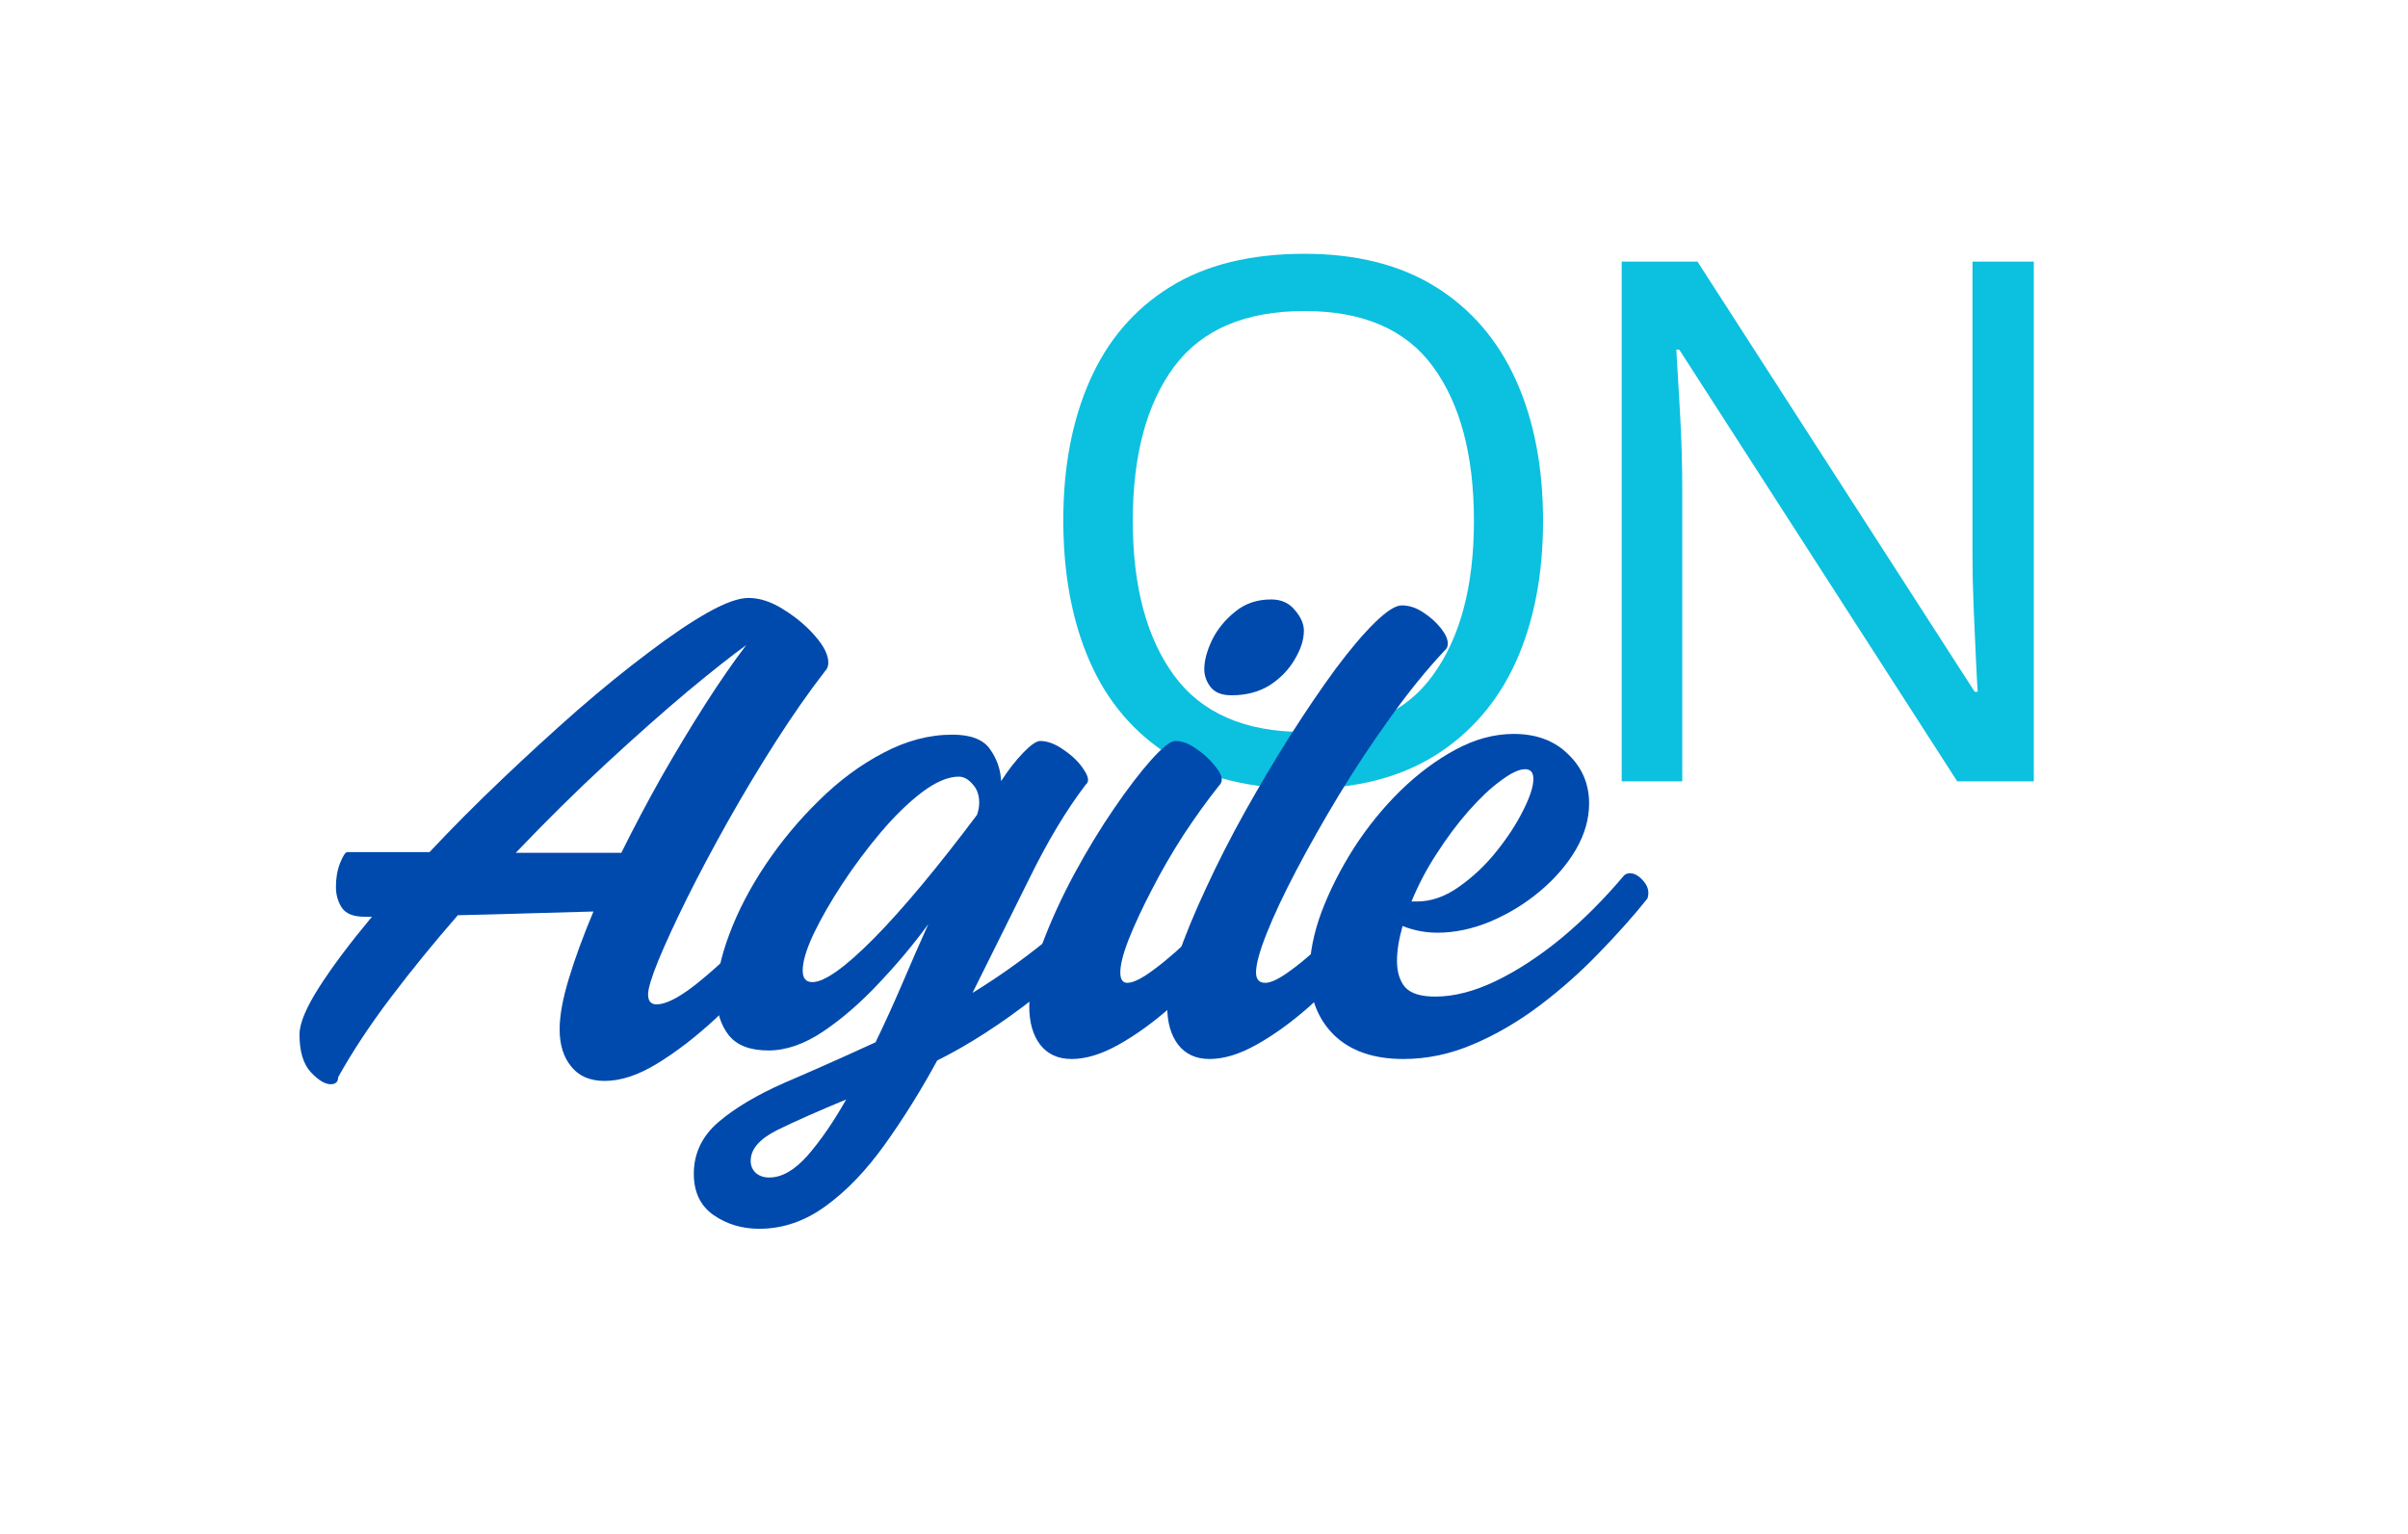
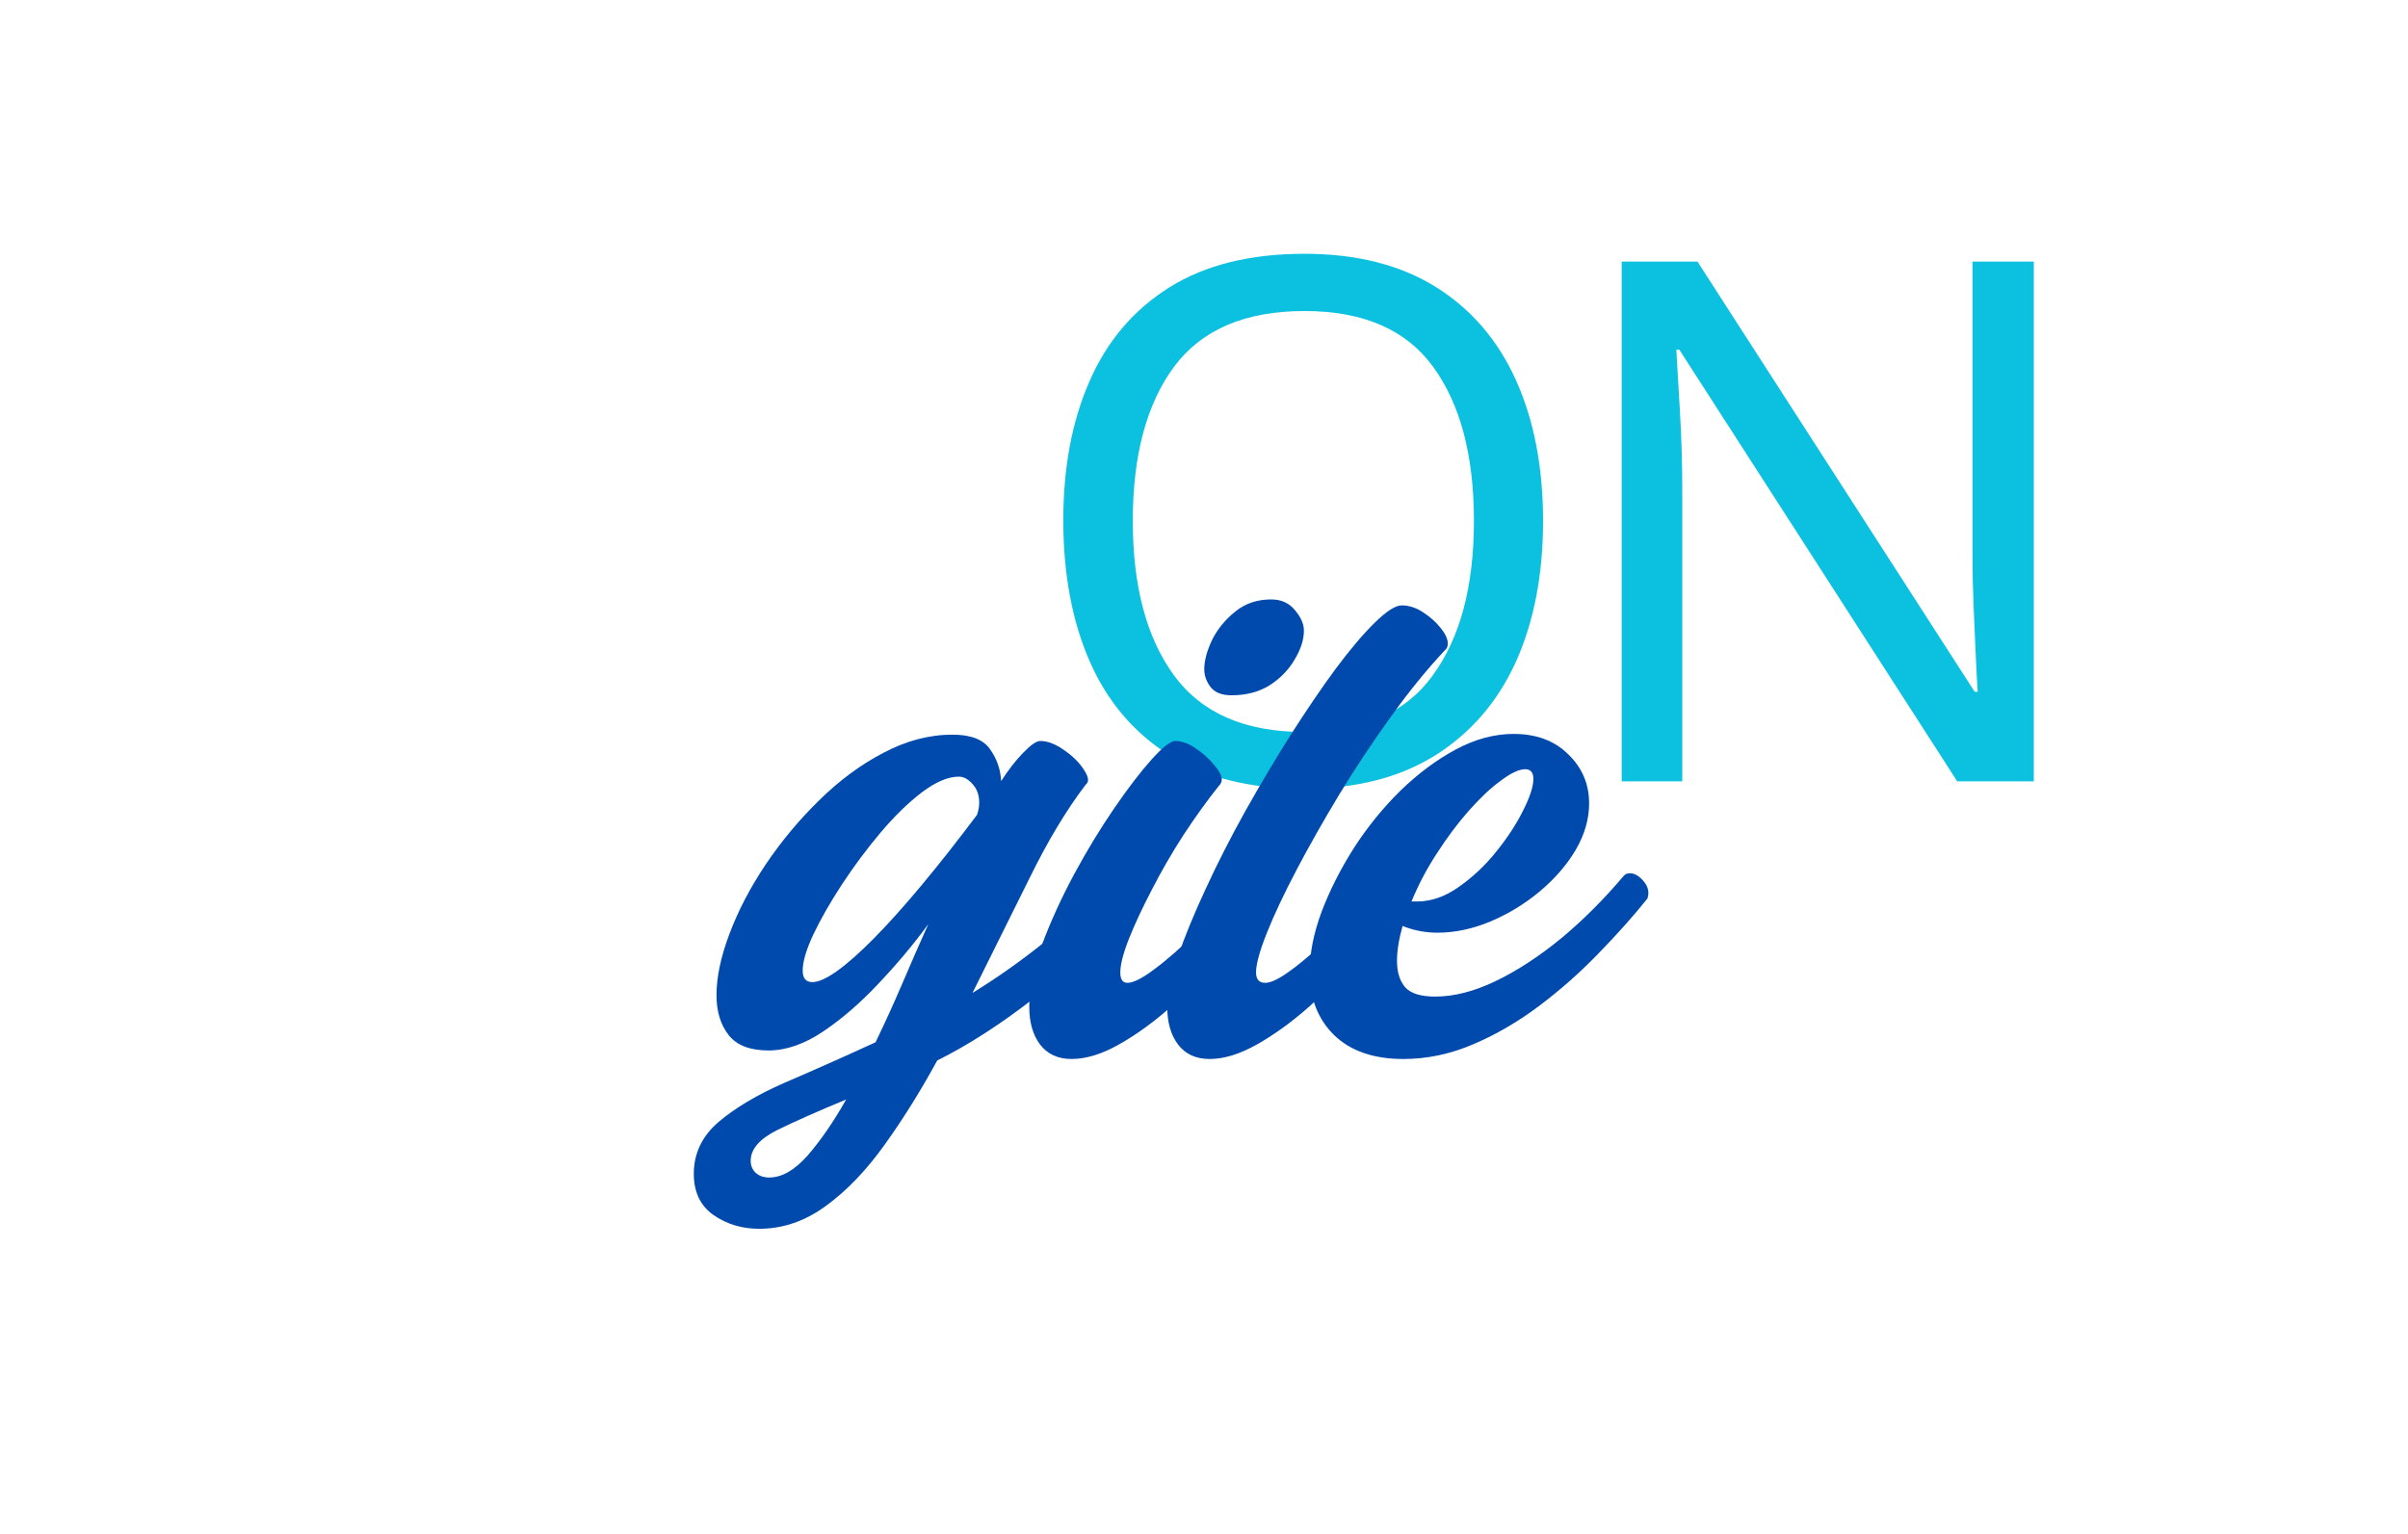
<svg xmlns="http://www.w3.org/2000/svg" width="135" zoomAndPan="magnify" viewBox="0 0 101.25 64.5" height="86" preserveAspectRatio="xMidYMid meet">
  <defs>
    <g />
    <clipPath id="eb0879b95d">
      <path d="M 0.449 12 L 60 12 L 60 46.871 L 0.449 46.871 Z M 0.449 12 " clip-rule="nonzero" />
    </clipPath>
    <clipPath id="e5a8361711">
      <rect x="0" width="60" y="0" height="35" />
    </clipPath>
    <clipPath id="6be76cdc53">
      <rect x="0" width="77" y="0" height="47" />
    </clipPath>
  </defs>
  <g transform="matrix(1, 0, 0, 1, 11, 6)">
    <g clip-path="url(#6be76cdc53)">
      <g fill="#0cc0df" fill-opacity="1">
        <g transform="translate(31.85, 26.862)">
          <g>
            <path d="M 22.031 -10.953 C 22.031 -8.691 21.648 -6.719 20.891 -5.031 C 20.129 -3.352 19 -2.039 17.5 -1.094 C 16 -0.156 14.156 0.312 11.969 0.312 C 9.707 0.312 7.828 -0.156 6.328 -1.094 C 4.828 -2.039 3.707 -3.359 2.969 -5.047 C 2.227 -6.742 1.859 -8.723 1.859 -10.984 C 1.859 -13.211 2.227 -15.164 2.969 -16.844 C 3.707 -18.531 4.828 -19.844 6.328 -20.781 C 7.828 -21.719 9.719 -22.188 12 -22.188 C 14.188 -22.188 16.023 -21.723 17.516 -20.797 C 19.004 -19.867 20.129 -18.562 20.891 -16.875 C 21.648 -15.195 22.031 -13.223 22.031 -10.953 Z M 4.781 -10.953 C 4.781 -8.203 5.359 -6.035 6.516 -4.453 C 7.68 -2.867 9.5 -2.078 11.969 -2.078 C 14.438 -2.078 16.242 -2.867 17.391 -4.453 C 18.547 -6.035 19.125 -8.203 19.125 -10.953 C 19.125 -13.711 18.551 -15.875 17.406 -17.438 C 16.27 -19 14.469 -19.781 12 -19.781 C 9.508 -19.781 7.68 -19 6.516 -17.438 C 5.359 -15.875 4.781 -13.711 4.781 -10.953 Z M 4.781 -10.953 " />
          </g>
        </g>
      </g>
      <g fill="#0cc0df" fill-opacity="1">
        <g transform="translate(54.219, 26.862)">
          <g>
            <path d="M 20.297 0 L 17.078 0 L 5.391 -18.156 L 5.266 -18.156 C 5.305 -17.438 5.359 -16.547 5.422 -15.484 C 5.484 -14.422 5.516 -13.332 5.516 -12.219 L 5.516 0 L 2.969 0 L 2.969 -21.859 L 6.156 -21.859 L 17.812 -3.766 L 17.938 -3.766 C 17.914 -4.086 17.891 -4.578 17.859 -5.234 C 17.828 -5.891 17.797 -6.598 17.766 -7.359 C 17.734 -8.129 17.719 -8.848 17.719 -9.516 L 17.719 -21.859 L 20.297 -21.859 Z M 20.297 0 " />
          </g>
        </g>
      </g>
      <g clip-path="url(#eb0879b95d)">
        <g transform="matrix(1, 0, 0, 1, 0, 12)">
          <g clip-path="url(#e5a8361711)">
            <g fill="#004aad" fill-opacity="1">
              <g transform="translate(0.984, 26.539)">
                <g>
-                   <path d="M 22.078 -7.812 C 22.273 -7.812 22.461 -7.695 22.641 -7.469 C 22.828 -7.25 22.883 -7.008 22.812 -6.75 C 22.113 -5.957 21.363 -5.113 20.562 -4.219 C 19.758 -3.32 18.941 -2.484 18.109 -1.703 C 17.273 -0.93 16.457 -0.301 15.656 0.188 C 14.863 0.676 14.125 0.922 13.438 0.922 C 12.82 0.922 12.352 0.719 12.031 0.312 C 11.707 -0.082 11.547 -0.602 11.547 -1.25 C 11.547 -1.82 11.676 -2.535 11.938 -3.391 C 12.195 -4.242 12.539 -5.18 12.969 -6.203 C 12.156 -6.18 11.234 -6.156 10.203 -6.125 C 9.18 -6.094 8.203 -6.066 7.266 -6.047 C 6.266 -4.898 5.328 -3.75 4.453 -2.594 C 3.578 -1.438 2.836 -0.316 2.234 0.766 C 2.234 0.961 2.129 1.062 1.922 1.062 C 1.68 1.062 1.398 0.891 1.078 0.547 C 0.766 0.203 0.609 -0.32 0.609 -1.031 C 0.609 -1.5 0.891 -2.172 1.453 -3.047 C 2.016 -3.922 2.75 -4.898 3.656 -5.984 L 3.328 -5.984 C 2.879 -5.984 2.566 -6.109 2.391 -6.359 C 2.223 -6.617 2.141 -6.91 2.141 -7.234 C 2.141 -7.598 2.195 -7.93 2.312 -8.234 C 2.438 -8.547 2.539 -8.703 2.625 -8.703 L 6.078 -8.703 C 7.035 -9.723 8.047 -10.738 9.109 -11.75 C 10.18 -12.77 11.238 -13.738 12.281 -14.656 C 13.332 -15.57 14.332 -16.383 15.281 -17.094 C 16.227 -17.812 17.062 -18.375 17.781 -18.781 C 18.508 -19.188 19.078 -19.391 19.484 -19.391 C 19.973 -19.391 20.473 -19.223 20.984 -18.891 C 21.504 -18.566 21.941 -18.195 22.297 -17.781 C 22.66 -17.363 22.844 -16.992 22.844 -16.672 C 22.844 -16.523 22.801 -16.41 22.719 -16.328 C 22.039 -15.453 21.348 -14.461 20.641 -13.359 C 19.941 -12.266 19.27 -11.145 18.625 -10 C 17.988 -8.863 17.414 -7.785 16.906 -6.766 C 16.406 -5.754 16.004 -4.883 15.703 -4.156 C 15.41 -3.438 15.266 -2.957 15.266 -2.719 C 15.266 -2.438 15.383 -2.297 15.625 -2.297 C 16 -2.297 16.531 -2.562 17.219 -3.094 C 17.906 -3.633 18.656 -4.32 19.469 -5.156 C 20.289 -5.988 21.078 -6.844 21.828 -7.719 C 21.891 -7.781 21.973 -7.812 22.078 -7.812 Z M 9.703 -8.672 L 14.141 -8.672 C 14.672 -9.742 15.238 -10.816 15.844 -11.891 C 16.457 -12.961 17.066 -13.973 17.672 -14.922 C 18.285 -15.879 18.859 -16.707 19.391 -17.406 C 18.797 -16.977 17.977 -16.332 16.938 -15.469 C 15.906 -14.602 14.758 -13.586 13.5 -12.422 C 12.25 -11.266 10.984 -10.016 9.703 -8.672 Z M 9.703 -8.672 " />
-                 </g>
+                   </g>
              </g>
            </g>
            <g fill="#004aad" fill-opacity="1">
              <g transform="translate(18.939, 26.539)">
                <g>
                  <path d="M 16.797 -7.719 C 16.91 -7.844 17.055 -7.859 17.234 -7.766 C 17.41 -7.672 17.555 -7.531 17.672 -7.344 C 17.797 -7.164 17.828 -6.969 17.766 -6.75 C 16.461 -5.133 15.082 -3.758 13.625 -2.625 C 12.176 -1.488 10.789 -0.594 9.469 0.062 C 8.77 1.344 8.035 2.52 7.266 3.594 C 6.492 4.676 5.672 5.535 4.797 6.172 C 3.922 6.816 2.984 7.141 1.984 7.141 C 1.254 7.141 0.613 6.945 0.062 6.562 C -0.488 6.176 -0.766 5.598 -0.766 4.828 C -0.766 3.973 -0.422 3.25 0.266 2.656 C 0.961 2.062 1.891 1.508 3.047 1 C 4.211 0.5 5.488 -0.066 6.875 -0.703 C 7.258 -1.492 7.633 -2.316 8 -3.172 C 8.363 -4.023 8.727 -4.859 9.094 -5.672 C 8.469 -4.816 7.77 -3.984 7 -3.172 C 6.238 -2.359 5.461 -1.688 4.672 -1.156 C 3.879 -0.625 3.113 -0.359 2.375 -0.359 C 1.602 -0.359 1.047 -0.57 0.703 -1 C 0.359 -1.438 0.188 -2 0.188 -2.688 C 0.188 -3.438 0.367 -4.297 0.734 -5.266 C 1.098 -6.234 1.602 -7.203 2.25 -8.172 C 2.906 -9.148 3.656 -10.051 4.5 -10.875 C 5.344 -11.707 6.242 -12.375 7.203 -12.875 C 8.16 -13.383 9.129 -13.641 10.109 -13.641 C 10.879 -13.641 11.406 -13.438 11.688 -13.031 C 11.977 -12.625 12.133 -12.176 12.156 -11.688 C 12.457 -12.156 12.766 -12.551 13.078 -12.875 C 13.398 -13.207 13.641 -13.375 13.797 -13.375 C 14.117 -13.375 14.457 -13.242 14.812 -12.984 C 15.176 -12.734 15.453 -12.457 15.641 -12.156 C 15.836 -11.863 15.863 -11.66 15.719 -11.547 C 14.906 -10.484 14.113 -9.164 13.344 -7.594 C 12.57 -6.031 11.773 -4.426 10.953 -2.781 C 11.973 -3.406 12.984 -4.117 13.984 -4.922 C 14.984 -5.734 15.922 -6.664 16.797 -7.719 Z M 4.219 -3.234 C 4.727 -3.234 5.594 -3.848 6.812 -5.078 C 8.031 -6.316 9.473 -8.047 11.141 -10.266 C 11.203 -10.441 11.234 -10.613 11.234 -10.781 C 11.234 -11.102 11.141 -11.363 10.953 -11.562 C 10.773 -11.77 10.582 -11.875 10.375 -11.875 C 9.926 -11.875 9.41 -11.656 8.828 -11.219 C 8.254 -10.781 7.676 -10.219 7.094 -9.531 C 6.52 -8.852 5.984 -8.133 5.484 -7.375 C 4.984 -6.613 4.578 -5.906 4.266 -5.25 C 3.961 -4.602 3.812 -4.094 3.812 -3.719 C 3.812 -3.395 3.945 -3.234 4.219 -3.234 Z M 2.406 4.984 C 2.938 4.984 3.473 4.676 4.016 4.062 C 4.555 3.445 5.098 2.66 5.641 1.703 C 4.461 2.191 3.5 2.617 2.75 2.984 C 2 3.359 1.625 3.789 1.625 4.281 C 1.625 4.477 1.691 4.645 1.828 4.781 C 1.973 4.914 2.164 4.984 2.406 4.984 Z M 2.406 4.984 " />
                </g>
              </g>
            </g>
            <g fill="#004aad" fill-opacity="1">
              <g transform="translate(31.856, 26.539)">
                <g>
                  <path d="M 8.922 -15.297 C 8.523 -15.297 8.234 -15.41 8.047 -15.641 C 7.867 -15.879 7.781 -16.129 7.781 -16.391 C 7.781 -16.754 7.891 -17.164 8.109 -17.625 C 8.336 -18.082 8.66 -18.477 9.078 -18.812 C 9.492 -19.156 10 -19.328 10.594 -19.328 C 11.02 -19.328 11.352 -19.176 11.594 -18.875 C 11.844 -18.582 11.969 -18.297 11.969 -18.016 C 11.969 -17.629 11.836 -17.223 11.578 -16.797 C 11.328 -16.367 10.977 -16.008 10.531 -15.719 C 10.082 -15.438 9.547 -15.297 8.922 -15.297 Z M 10.656 -6.75 C 10.02 -5.977 9.336 -5.191 8.609 -4.391 C 7.879 -3.598 7.141 -2.867 6.391 -2.203 C 5.648 -1.547 4.914 -1.016 4.188 -0.609 C 3.469 -0.203 2.805 0 2.203 0 C 1.629 0 1.188 -0.203 0.875 -0.609 C 0.57 -1.016 0.422 -1.547 0.422 -2.203 C 0.422 -2.953 0.598 -3.816 0.953 -4.797 C 1.316 -5.773 1.766 -6.758 2.297 -7.75 C 2.836 -8.75 3.398 -9.676 3.984 -10.531 C 4.566 -11.383 5.094 -12.07 5.562 -12.594 C 6.031 -13.113 6.363 -13.375 6.562 -13.375 C 6.844 -13.375 7.129 -13.27 7.422 -13.062 C 7.723 -12.863 7.977 -12.633 8.188 -12.375 C 8.406 -12.125 8.516 -11.914 8.516 -11.75 C 8.516 -11.656 8.473 -11.566 8.391 -11.484 C 7.898 -10.867 7.406 -10.18 6.906 -9.422 C 6.414 -8.66 5.973 -7.895 5.578 -7.125 C 5.18 -6.363 4.859 -5.672 4.609 -5.047 C 4.367 -4.43 4.25 -3.961 4.25 -3.641 C 4.25 -3.348 4.348 -3.203 4.547 -3.203 C 4.797 -3.203 5.176 -3.395 5.688 -3.781 C 6.207 -4.164 6.812 -4.695 7.5 -5.375 C 8.195 -6.062 8.922 -6.844 9.672 -7.719 C 9.734 -7.781 9.816 -7.812 9.922 -7.812 C 10.109 -7.812 10.289 -7.695 10.469 -7.469 C 10.656 -7.25 10.719 -7.008 10.656 -6.75 Z M 10.656 -6.75 " />
                </g>
              </g>
            </g>
            <g fill="#004aad" fill-opacity="1">
              <g transform="translate(37.657, 26.539)">
                <g>
                  <path d="M 2.203 0 C 1.629 0 1.188 -0.203 0.875 -0.609 C 0.57 -1.016 0.422 -1.547 0.422 -2.203 C 0.422 -2.723 0.566 -3.414 0.859 -4.281 C 1.16 -5.156 1.555 -6.117 2.047 -7.172 C 2.535 -8.234 3.086 -9.316 3.703 -10.422 C 4.328 -11.535 4.961 -12.602 5.609 -13.625 C 6.266 -14.656 6.895 -15.582 7.5 -16.406 C 8.113 -17.227 8.664 -17.879 9.156 -18.359 C 9.645 -18.836 10.02 -19.078 10.281 -19.078 C 10.594 -19.078 10.895 -18.977 11.188 -18.781 C 11.477 -18.594 11.723 -18.375 11.922 -18.125 C 12.117 -17.883 12.219 -17.664 12.219 -17.469 C 12.219 -17.344 12.176 -17.25 12.094 -17.188 C 11.332 -16.375 10.57 -15.438 9.812 -14.375 C 9.051 -13.32 8.332 -12.238 7.656 -11.125 C 6.988 -10.02 6.391 -8.961 5.859 -7.953 C 5.328 -6.941 4.91 -6.055 4.609 -5.297 C 4.305 -4.535 4.156 -3.984 4.156 -3.641 C 4.156 -3.348 4.285 -3.203 4.547 -3.203 C 4.797 -3.203 5.176 -3.395 5.688 -3.781 C 6.207 -4.164 6.812 -4.695 7.5 -5.375 C 8.195 -6.062 8.922 -6.844 9.672 -7.719 C 9.734 -7.781 9.816 -7.812 9.922 -7.812 C 10.129 -7.812 10.316 -7.695 10.484 -7.469 C 10.66 -7.25 10.719 -7.008 10.656 -6.75 C 10.02 -5.977 9.336 -5.191 8.609 -4.391 C 7.879 -3.598 7.141 -2.867 6.391 -2.203 C 5.648 -1.547 4.914 -1.016 4.188 -0.609 C 3.469 -0.203 2.805 0 2.203 0 Z M 2.203 0 " />
                </g>
              </g>
            </g>
            <g fill="#004aad" fill-opacity="1">
              <g transform="translate(43.459, 26.539)">
                <g>
                  <path d="M 14.078 -7.812 C 14.273 -7.812 14.469 -7.695 14.656 -7.469 C 14.844 -7.25 14.895 -7.008 14.812 -6.75 C 14.219 -6.008 13.535 -5.242 12.766 -4.453 C 12.004 -3.66 11.176 -2.926 10.281 -2.25 C 9.395 -1.582 8.469 -1.039 7.5 -0.625 C 6.531 -0.207 5.547 0 4.547 0 C 3.305 0 2.336 -0.332 1.641 -1 C 0.953 -1.676 0.609 -2.562 0.609 -3.656 C 0.609 -4.438 0.773 -5.281 1.109 -6.188 C 1.453 -7.094 1.906 -7.988 2.469 -8.875 C 3.039 -9.758 3.691 -10.562 4.422 -11.281 C 5.16 -12 5.938 -12.578 6.75 -13.016 C 7.562 -13.453 8.375 -13.672 9.188 -13.672 C 10.145 -13.672 10.91 -13.383 11.484 -12.812 C 12.066 -12.25 12.359 -11.562 12.359 -10.75 C 12.359 -10.094 12.172 -9.441 11.797 -8.797 C 11.422 -8.16 10.914 -7.578 10.281 -7.047 C 9.656 -6.523 8.961 -6.102 8.203 -5.781 C 7.453 -5.469 6.711 -5.312 5.984 -5.312 C 5.473 -5.312 4.984 -5.406 4.516 -5.594 C 4.359 -5.039 4.281 -4.551 4.281 -4.125 C 4.281 -3.656 4.395 -3.285 4.625 -3.016 C 4.863 -2.754 5.285 -2.625 5.891 -2.625 C 6.68 -2.625 7.531 -2.844 8.438 -3.281 C 9.344 -3.719 10.258 -4.316 11.188 -5.078 C 12.113 -5.848 12.992 -6.727 13.828 -7.719 C 13.891 -7.781 13.973 -7.812 14.078 -7.812 Z M 9.672 -12.188 C 9.41 -12.188 9.066 -12.023 8.641 -11.703 C 8.211 -11.391 7.766 -10.969 7.297 -10.438 C 6.828 -9.906 6.379 -9.305 5.953 -8.641 C 5.523 -7.984 5.172 -7.312 4.891 -6.625 L 5.125 -6.625 C 5.719 -6.625 6.301 -6.828 6.875 -7.234 C 7.457 -7.641 7.984 -8.133 8.453 -8.719 C 8.922 -9.301 9.297 -9.875 9.578 -10.438 C 9.867 -11.008 10.016 -11.457 10.016 -11.781 C 10.016 -12.051 9.898 -12.188 9.672 -12.188 Z M 9.672 -12.188 " />
                </g>
              </g>
            </g>
          </g>
        </g>
      </g>
    </g>
  </g>
</svg>